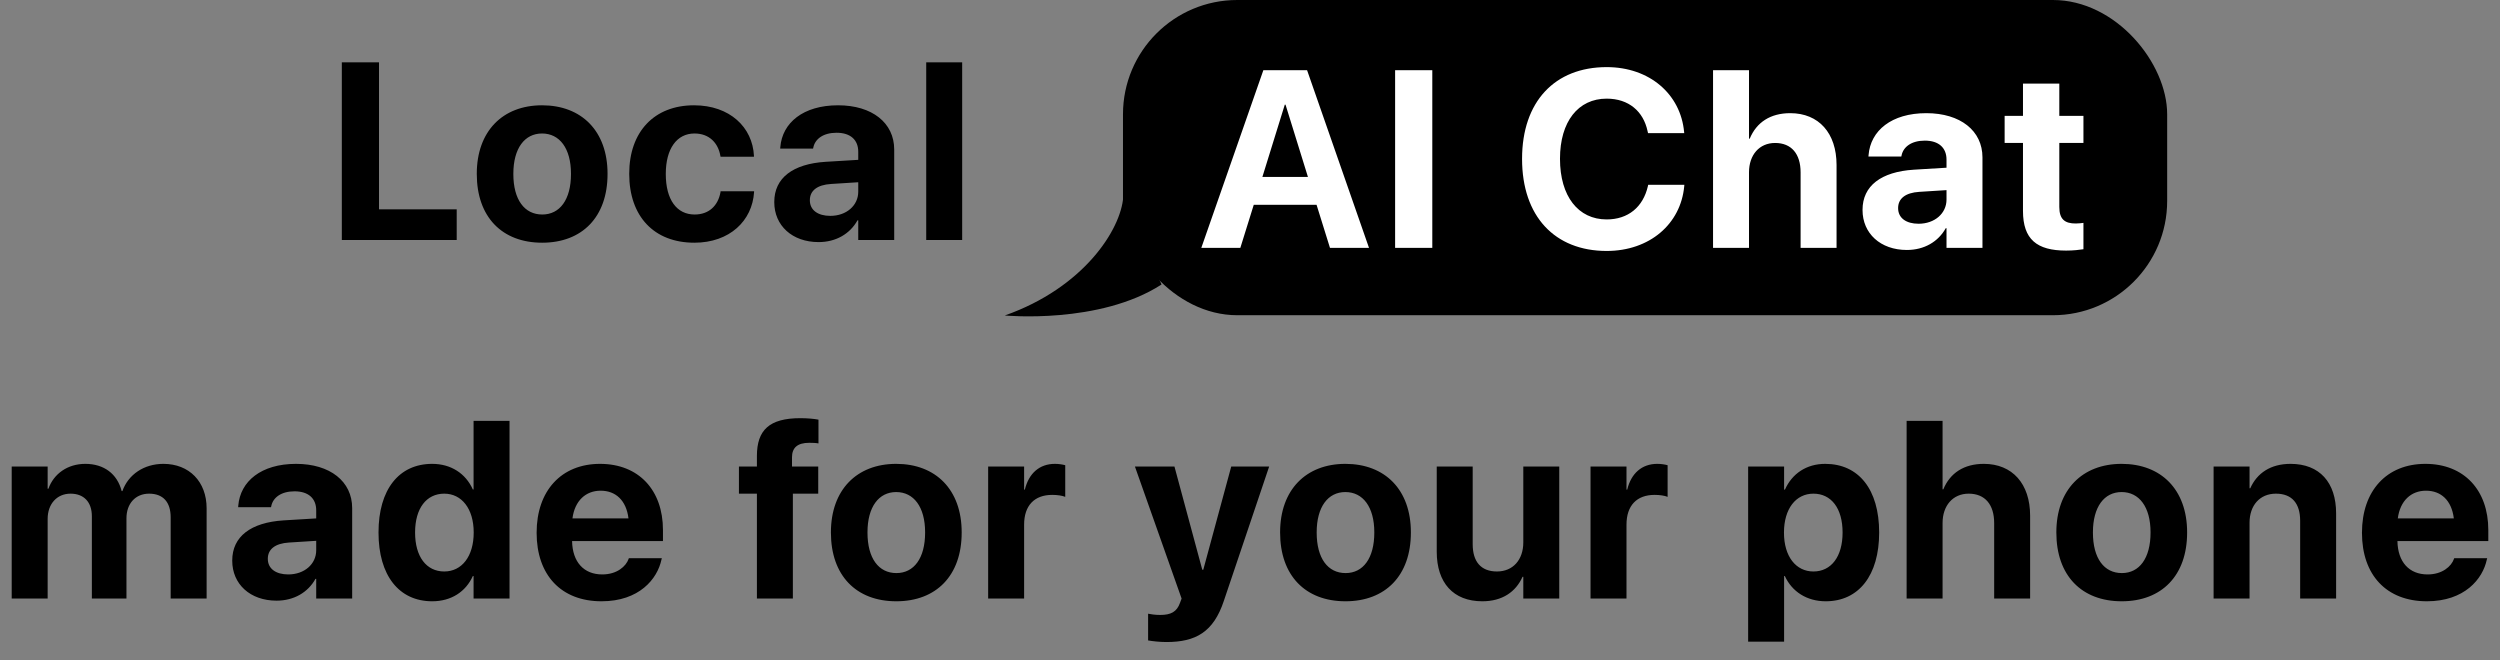
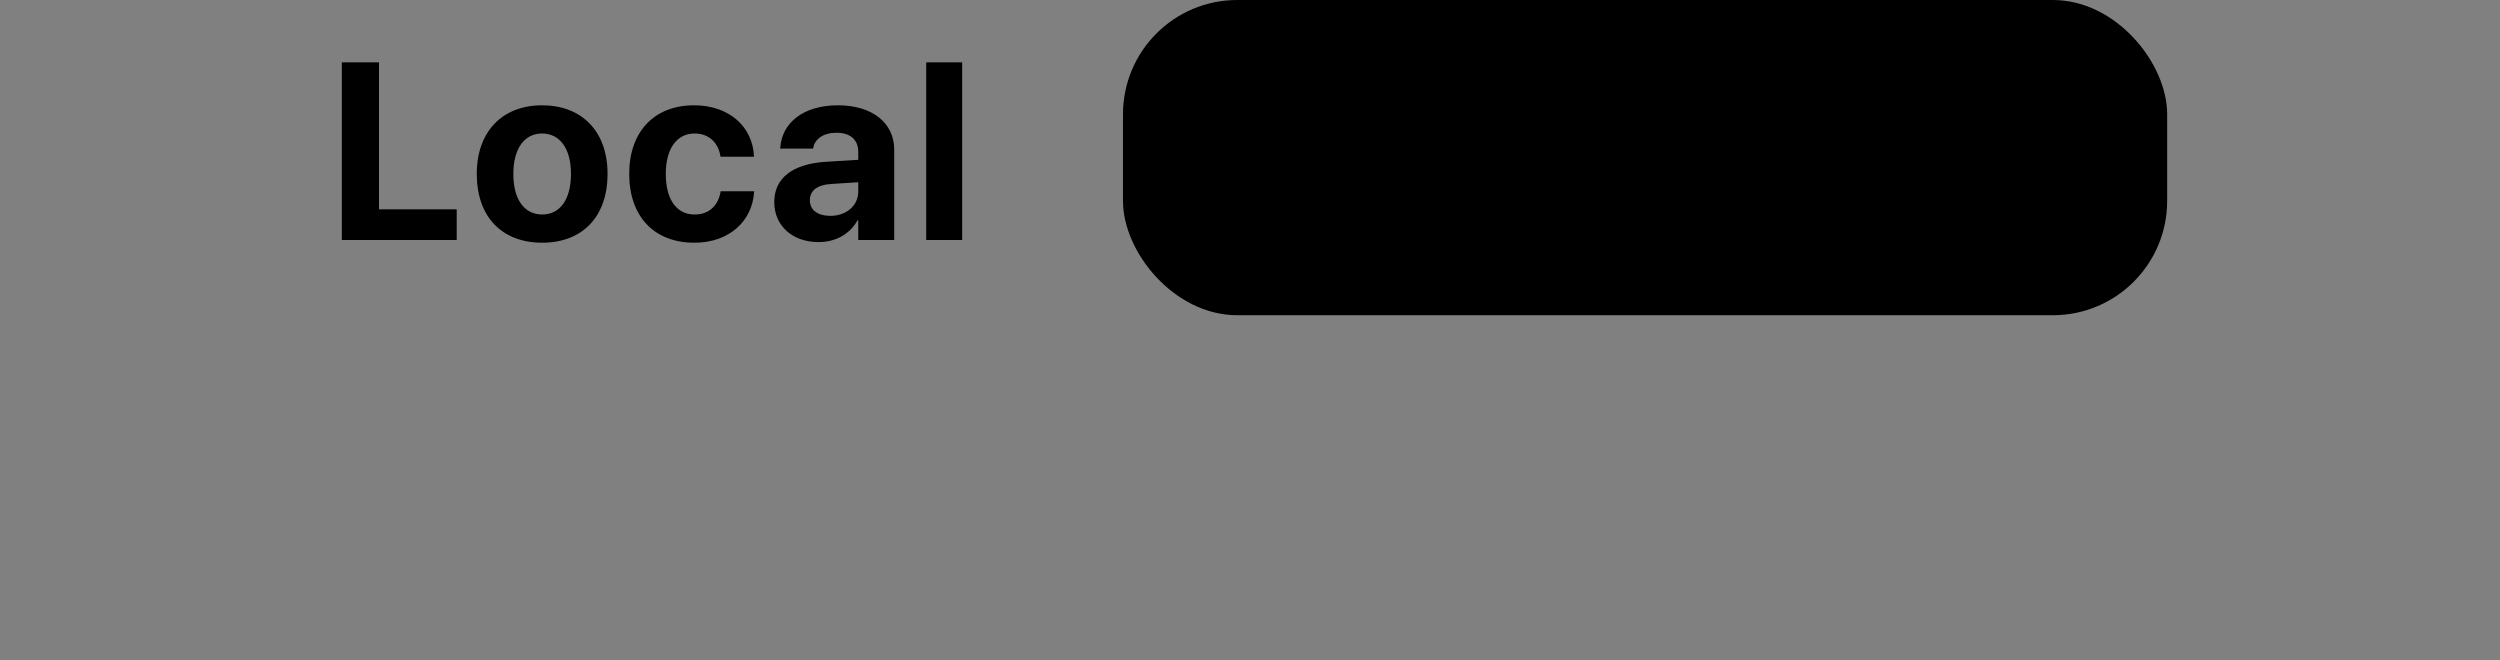
<svg xmlns="http://www.w3.org/2000/svg" width="375" height="99" viewBox="0 0 375 99" fill="none">
  <rect x="0" y="0" width="375" height="99" fill="#808080" stroke="none" />
-   <path d="M1.755 89.785V69.985H7.148V73.31H7.259C8.071 71.056 10.14 69.579 12.8 69.579C15.57 69.579 17.584 71.056 18.249 73.661H18.359C19.246 71.167 21.61 69.579 24.51 69.579C28.389 69.579 30.993 72.257 30.993 76.246V89.785H25.6V77.595C25.6 75.305 24.454 74.049 22.367 74.049C20.317 74.049 18.969 75.545 18.969 77.743V89.785H13.779V77.429C13.779 75.305 12.578 74.049 10.583 74.049C8.533 74.049 7.148 75.6 7.148 77.835V89.785H1.755ZM41.484 90.099C37.513 90.099 34.835 87.606 34.835 84.115V84.078C34.835 80.476 37.624 78.371 42.537 78.057L47.431 77.761V76.542C47.431 74.787 46.286 73.698 44.181 73.698C42.167 73.698 40.948 74.64 40.69 75.914L40.653 76.08H35.721L35.74 75.859C36.035 72.201 39.175 69.579 44.402 69.579C49.519 69.579 52.825 72.22 52.825 76.21V89.785H47.431V86.83H47.321C46.194 88.862 44.088 90.099 41.484 90.099ZM40.173 83.838C40.173 85.297 41.373 86.165 43.239 86.165C45.658 86.165 47.431 84.614 47.431 82.545V81.123L43.35 81.381C41.262 81.51 40.173 82.397 40.173 83.801V83.838ZM64.83 90.192C59.843 90.192 56.777 86.313 56.777 79.885V79.867C56.777 73.421 59.843 69.579 64.83 69.579C67.638 69.579 69.854 71.019 70.926 73.421H71.036V63.133H76.43V89.785H71.036V86.405H70.926C69.873 88.751 67.693 90.192 64.83 90.192ZM66.641 85.722C69.263 85.722 71.055 83.468 71.055 79.885V79.867C71.055 76.302 69.245 74.049 66.641 74.049C63.962 74.049 62.263 76.246 62.263 79.867V79.885C62.263 83.487 63.944 85.722 66.641 85.722ZM90.227 90.192C84.169 90.192 80.493 86.257 80.493 79.922V79.904C80.493 73.605 84.206 69.579 90.005 69.579C95.805 69.579 99.444 73.513 99.444 79.497V81.16H85.813C85.868 84.318 87.586 86.165 90.338 86.165C92.554 86.165 93.903 84.946 94.29 83.838L94.327 83.727H99.277L99.222 83.93C98.612 86.848 95.879 90.192 90.227 90.192ZM90.098 73.605C87.881 73.605 86.219 75.083 85.868 77.761H94.272C93.939 75.028 92.332 73.605 90.098 73.605ZM113.536 89.785V74.049H110.84V69.985H113.536V68.397C113.536 64.518 115.383 62.726 120.056 62.726C121.054 62.726 122.143 62.819 122.771 62.948V66.513C122.402 66.439 121.885 66.42 121.386 66.42C119.595 66.42 118.8 67.178 118.8 68.6V69.985H122.735V74.049H118.93V89.785H113.536ZM134.445 90.192C128.423 90.192 124.637 86.331 124.637 79.885V79.848C124.637 73.476 128.516 69.579 134.426 69.579C140.355 69.579 144.252 73.439 144.252 79.848V79.885C144.252 86.35 140.429 90.192 134.445 90.192ZM134.463 85.962C137.086 85.962 138.767 83.745 138.767 79.885V79.848C138.767 76.025 137.049 73.808 134.426 73.808C131.822 73.808 130.123 76.025 130.123 79.848V79.885C130.123 83.764 131.803 85.962 134.463 85.962ZM148.223 89.785V69.985H153.617V73.439H153.728C154.319 71.001 155.925 69.579 158.234 69.579C158.825 69.579 159.379 69.671 159.786 69.782V74.529C159.342 74.344 158.604 74.233 157.828 74.233C155.168 74.233 153.617 75.822 153.617 78.703V89.785H148.223ZM174.968 96.305C173.915 96.305 172.844 96.176 172.216 96.065V92.057C172.604 92.131 173.232 92.242 174.026 92.242C175.633 92.242 176.52 91.78 177 90.432L177.24 89.785L170.24 69.985H176.169L180.343 85.463H180.491L184.684 69.985H190.372L183.575 90.136C182.024 94.809 179.364 96.305 174.968 96.305ZM201.824 90.192C195.803 90.192 192.016 86.331 192.016 79.885V79.848C192.016 73.476 195.895 69.579 201.805 69.579C207.734 69.579 211.632 73.439 211.632 79.848V79.885C211.632 86.35 207.808 90.192 201.824 90.192ZM201.842 85.962C204.465 85.962 206.146 83.745 206.146 79.885V79.848C206.146 76.025 204.428 73.808 201.805 73.808C199.201 73.808 197.502 76.025 197.502 79.848V79.885C197.502 83.764 199.183 85.962 201.842 85.962ZM222.344 90.192C217.985 90.192 215.51 87.403 215.51 82.766V69.985H220.904V81.64C220.904 84.226 222.123 85.722 224.542 85.722C226.962 85.722 228.495 83.949 228.495 81.363V69.985H233.888V89.785H228.495V86.516H228.384C227.368 88.788 225.336 90.192 222.344 90.192ZM238.58 89.785V69.985H243.973V73.439H244.084C244.675 71.001 246.282 69.579 248.59 69.579C249.182 69.579 249.736 69.671 250.142 69.782V74.529C249.699 74.344 248.96 74.233 248.184 74.233C245.524 74.233 243.973 75.822 243.973 78.703V89.785H238.58ZM262.221 96.25V69.985H267.615V73.439H267.744C268.815 71.038 270.976 69.579 273.784 69.579C278.808 69.579 281.874 73.421 281.874 79.867V79.885C281.874 86.313 278.808 90.192 273.858 90.192C271.032 90.192 268.797 88.751 267.726 86.405H267.615V96.25H262.221ZM272.011 85.722C274.689 85.722 276.388 83.487 276.388 79.885V79.867C276.388 76.246 274.689 74.049 272.011 74.049C269.388 74.049 267.596 76.302 267.596 79.885V79.904C267.596 83.468 269.388 85.722 272.011 85.722ZM285.993 89.785V63.133H291.386V73.402H291.497C292.513 70.945 294.6 69.579 297.573 69.579C301.859 69.579 304.518 72.571 304.518 77.355V89.785H299.125V78.463C299.125 75.692 297.758 74.049 295.302 74.049C292.919 74.049 291.386 75.859 291.386 78.445V89.785H285.993ZM318.26 90.192C312.239 90.192 308.452 86.331 308.452 79.885V79.848C308.452 73.476 312.331 69.579 318.242 69.579C324.171 69.579 328.068 73.439 328.068 79.848V79.885C328.068 86.35 324.244 90.192 318.26 90.192ZM318.279 85.962C320.901 85.962 322.582 83.745 322.582 79.885V79.848C322.582 76.025 320.864 73.808 318.242 73.808C315.637 73.808 313.938 76.025 313.938 79.848V79.885C313.938 83.764 315.619 85.962 318.279 85.962ZM332.039 89.785V69.985H337.432V73.236H337.543C338.559 70.964 340.591 69.579 343.583 69.579C347.942 69.579 350.417 72.368 350.417 77.004V89.785H345.023V78.112C345.023 75.526 343.804 74.049 341.385 74.049C338.965 74.049 337.432 75.822 337.432 78.407V89.785H332.039ZM364.029 90.192C357.971 90.192 354.295 86.257 354.295 79.922V79.904C354.295 73.605 358.008 69.579 363.808 69.579C369.607 69.579 373.246 73.513 373.246 79.497V81.16H359.615C359.67 84.318 361.388 86.165 364.14 86.165C366.356 86.165 367.705 84.946 368.093 83.838L368.13 83.727H373.08L373.024 83.93C372.415 86.848 369.681 90.192 364.029 90.192ZM363.9 73.605C361.684 73.605 360.021 75.083 359.67 77.761H368.074C367.742 75.028 366.135 73.605 363.9 73.605Z" fill="black" style="fill:black;fill-opacity:1;" />
  <path d="M51.273 36V9.348H56.851V31.401H68.506V36H51.273ZM81.325 36.406C75.303 36.406 71.517 32.546 71.517 26.1V26.063C71.517 19.691 75.395 15.794 81.306 15.794C87.235 15.794 91.132 19.654 91.132 26.063V26.1C91.132 32.565 87.309 36.406 81.325 36.406ZM81.343 32.177C83.966 32.177 85.647 29.96 85.647 26.1V26.063C85.647 22.24 83.929 20.023 81.306 20.023C78.702 20.023 77.002 22.24 77.002 26.063V26.1C77.002 29.979 78.683 32.177 81.343 32.177ZM104.154 36.406C98.114 36.406 94.383 32.472 94.383 26.081V26.063C94.383 19.728 98.169 15.794 104.098 15.794C109.473 15.794 112.89 19.1 113.093 23.385V23.514H108.088L108.051 23.348C107.718 21.464 106.407 20.023 104.172 20.023C101.531 20.023 99.868 22.295 99.868 26.081V26.1C99.868 29.979 101.531 32.177 104.191 32.177C106.352 32.177 107.7 30.847 108.069 28.852L108.088 28.686H113.112V28.797C112.853 33.119 109.436 36.406 104.154 36.406ZM122.79 36.314C118.819 36.314 116.141 33.821 116.141 30.33V30.293C116.141 26.691 118.93 24.585 123.843 24.271L128.737 23.976V22.757C128.737 21.002 127.592 19.913 125.487 19.913C123.473 19.913 122.254 20.854 121.996 22.129L121.959 22.295H117.027L117.046 22.073C117.341 18.416 120.481 15.794 125.708 15.794C130.825 15.794 134.131 18.435 134.131 22.424V36H128.737V33.045H128.627C127.5 35.077 125.394 36.314 122.79 36.314ZM121.479 30.053C121.479 31.512 122.679 32.38 124.545 32.38C126.964 32.38 128.737 30.828 128.737 28.76V27.337L124.656 27.596C122.568 27.725 121.479 28.612 121.479 30.016V30.053ZM138.933 36V9.348H144.326V36H138.933Z" fill="black" style="fill:black;fill-opacity:1;" />
  <rect x="168.448" width="156.627" height="47.284" rx="17.14" fill="#F369C4" style="fill:#F369C4;fill:color(display-p3 0.953 0.412 0.769);fill-opacity:1;" />
-   <path d="M150.717 47.322C162.528 43.167 168.123 34.473 168.488 29.552L174.229 42.675C164.934 48.69 150.717 47.322 150.717 47.322Z" fill="#F369C4" style="fill:#F369C4;fill:color(display-p3 0.953 0.412 0.769);fill-opacity:1;" />
-   <path d="M180.195 37.182L189.504 10.529H196.061L205.352 37.182H199.497L197.483 30.717H188.064L186.05 37.182H180.195ZM192.718 15.701L189.357 26.543H196.191L192.829 15.701H192.718ZM209.267 37.182V10.529H214.845V37.182H209.267ZM240.999 37.643C233.205 37.643 228.31 32.435 228.31 23.846V23.828C228.31 15.239 233.223 10.067 240.999 10.067C247.464 10.067 252.1 14.149 252.617 19.801L252.635 19.967H247.205L247.131 19.653C246.503 16.717 244.324 14.796 240.999 14.796C236.733 14.796 233.999 18.231 233.999 23.809V23.828C233.999 29.443 236.733 32.915 240.999 32.915C244.213 32.915 246.466 31.068 247.187 27.91L247.224 27.725H252.654L252.635 27.928C252.118 33.598 247.445 37.643 240.999 37.643ZM256.957 37.182V10.529H262.351V20.799H262.462C263.477 18.342 265.565 16.975 268.538 16.975C272.823 16.975 275.483 19.967 275.483 24.751V37.182H270.09V25.859C270.09 23.089 268.723 21.445 266.266 21.445C263.884 21.445 262.351 23.255 262.351 25.841V37.182H256.957ZM286.03 37.496C282.058 37.496 279.38 35.002 279.38 31.511V31.474C279.38 27.873 282.169 25.767 287.082 25.453L291.977 25.157V23.939C291.977 22.184 290.832 21.094 288.726 21.094C286.713 21.094 285.494 22.036 285.235 23.311L285.198 23.477H280.267L280.285 23.255C280.581 19.598 283.721 16.975 288.948 16.975C294.064 16.975 297.37 19.616 297.37 23.606V37.182H291.977V34.226H291.866C290.739 36.258 288.634 37.496 286.03 37.496ZM284.718 31.234C284.718 32.693 285.919 33.562 287.784 33.562C290.204 33.562 291.977 32.01 291.977 29.941V28.519L287.895 28.778C285.808 28.907 284.718 29.794 284.718 31.197V31.234ZM309.912 37.588C305.516 37.588 303.447 35.889 303.447 31.641V21.445H300.695V17.382H303.447V12.542H308.896V17.382H312.516V21.445H308.896V31.049C308.896 32.897 309.727 33.525 311.352 33.525C311.832 33.525 312.183 33.469 312.516 33.432V37.385C311.906 37.477 311.038 37.588 309.912 37.588Z" fill="white" style="fill:white;fill-opacity:1;" />
</svg>